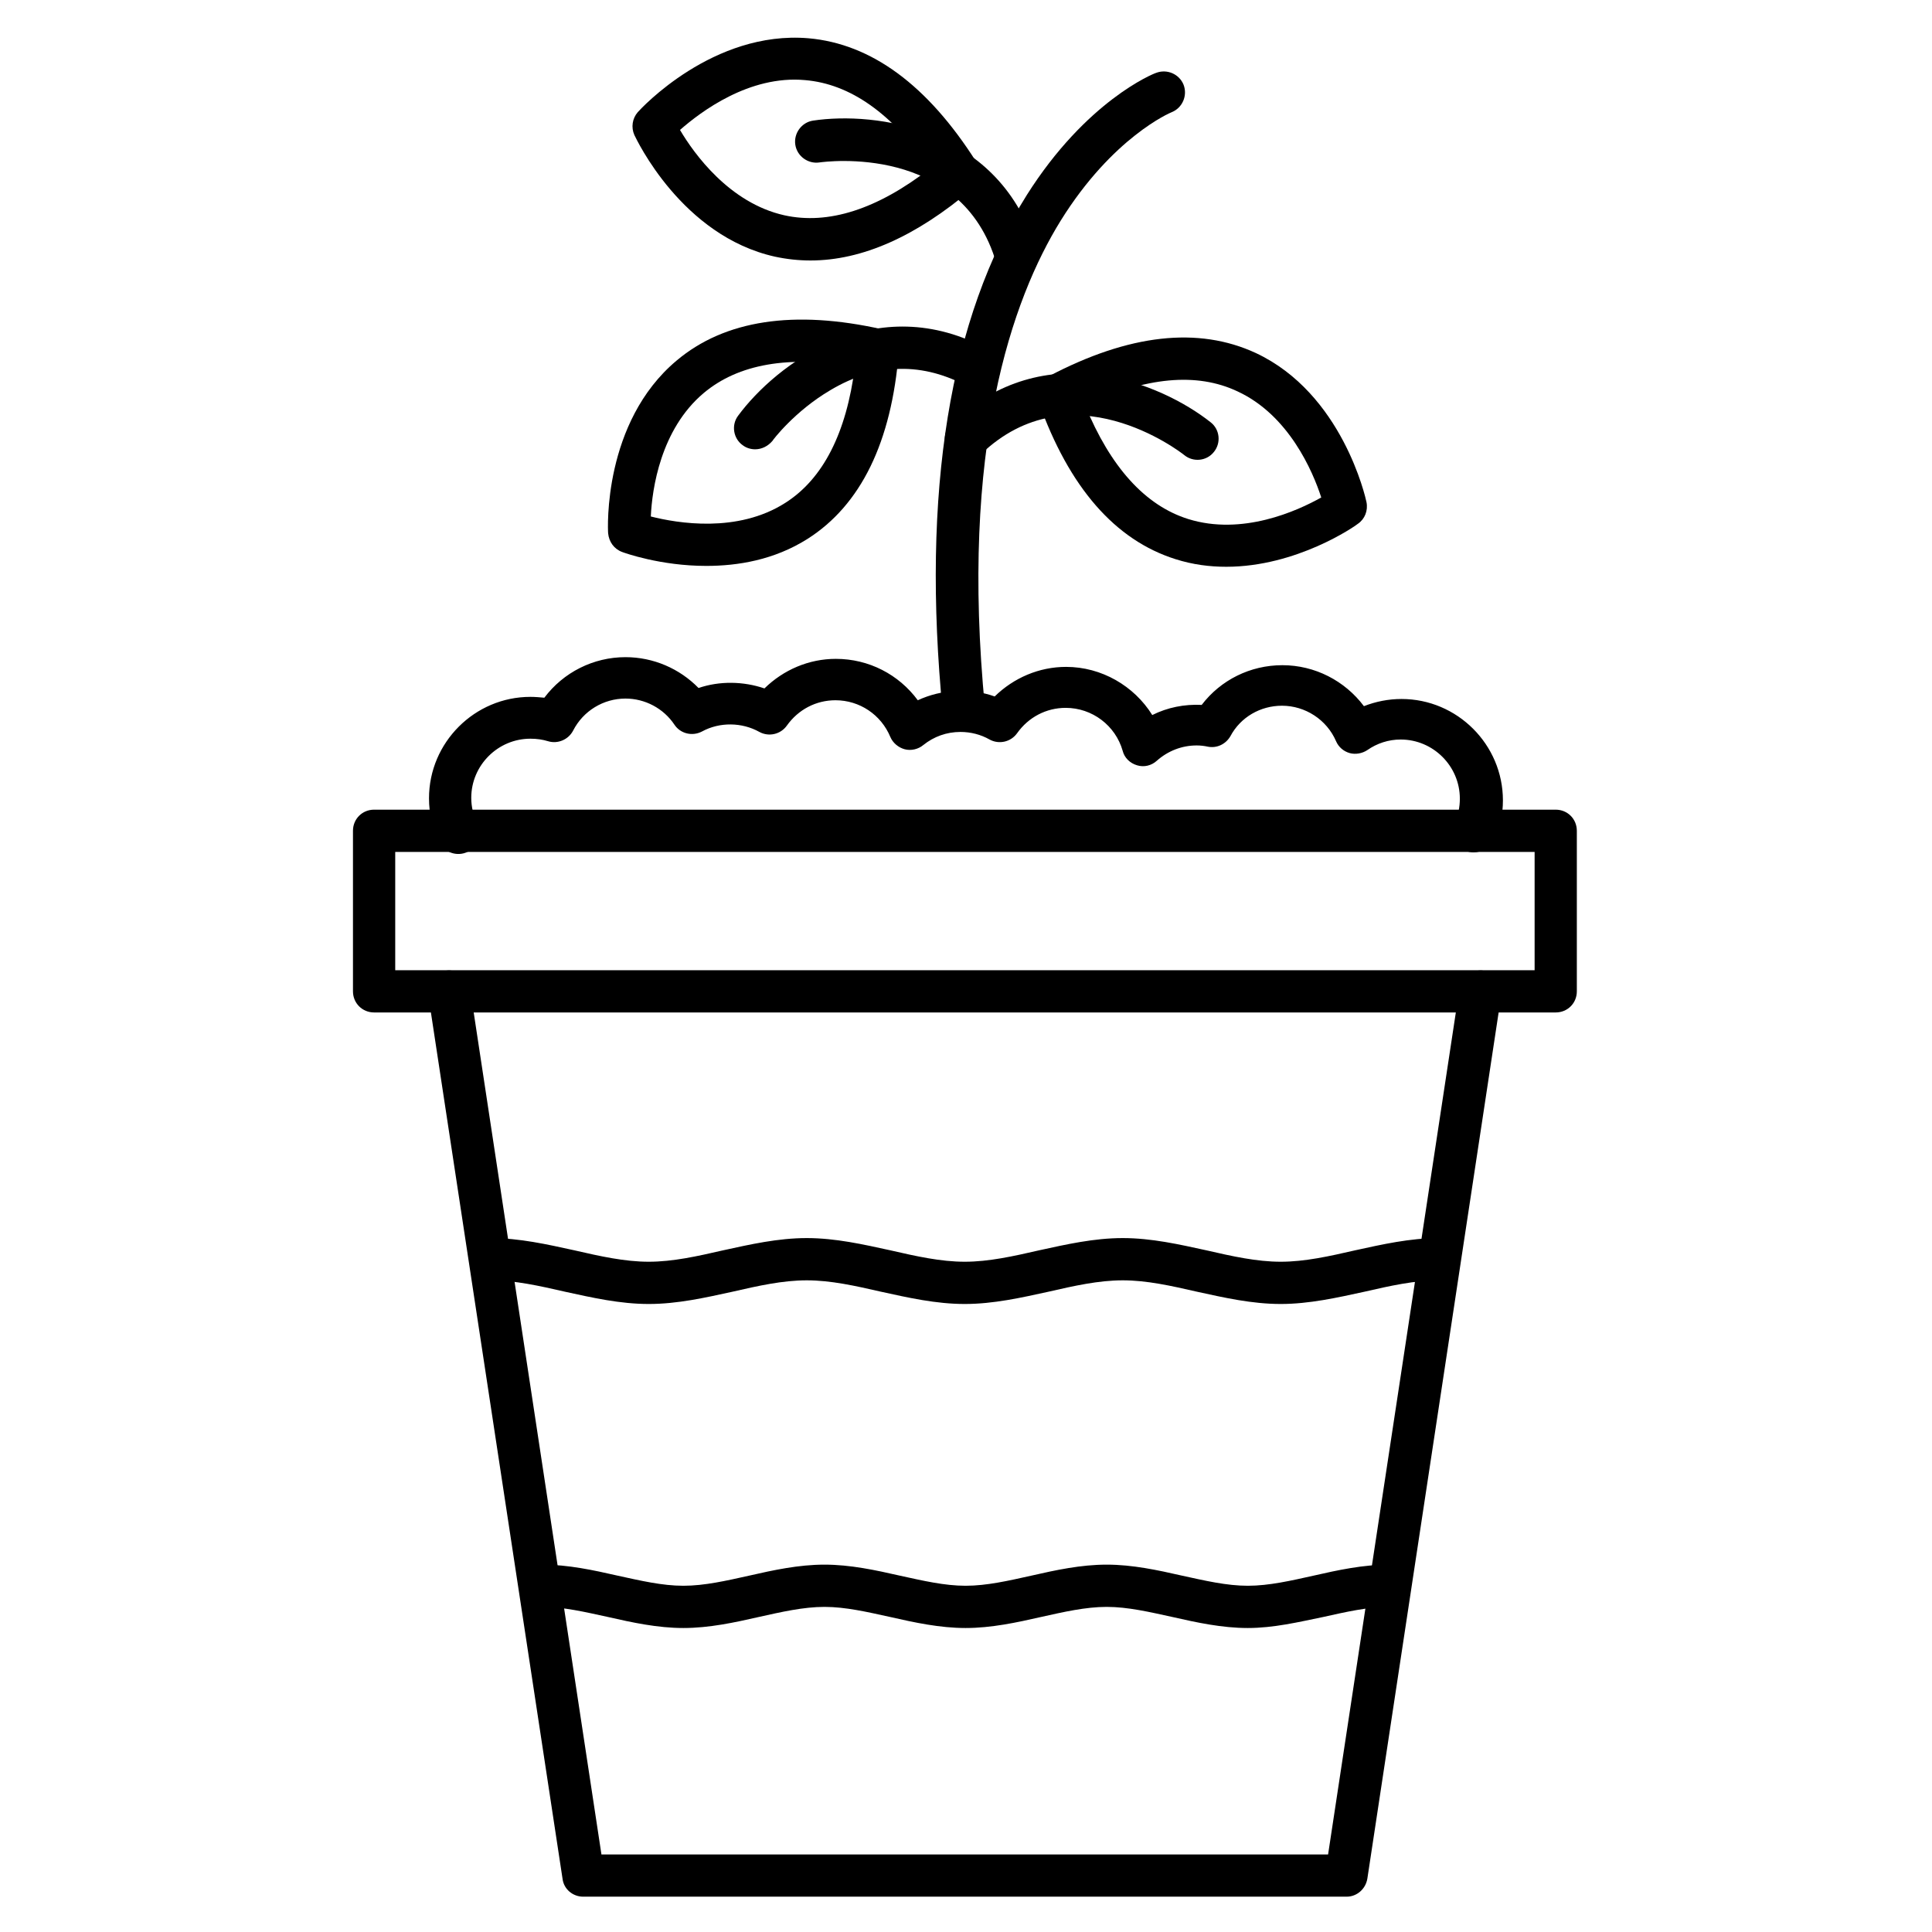
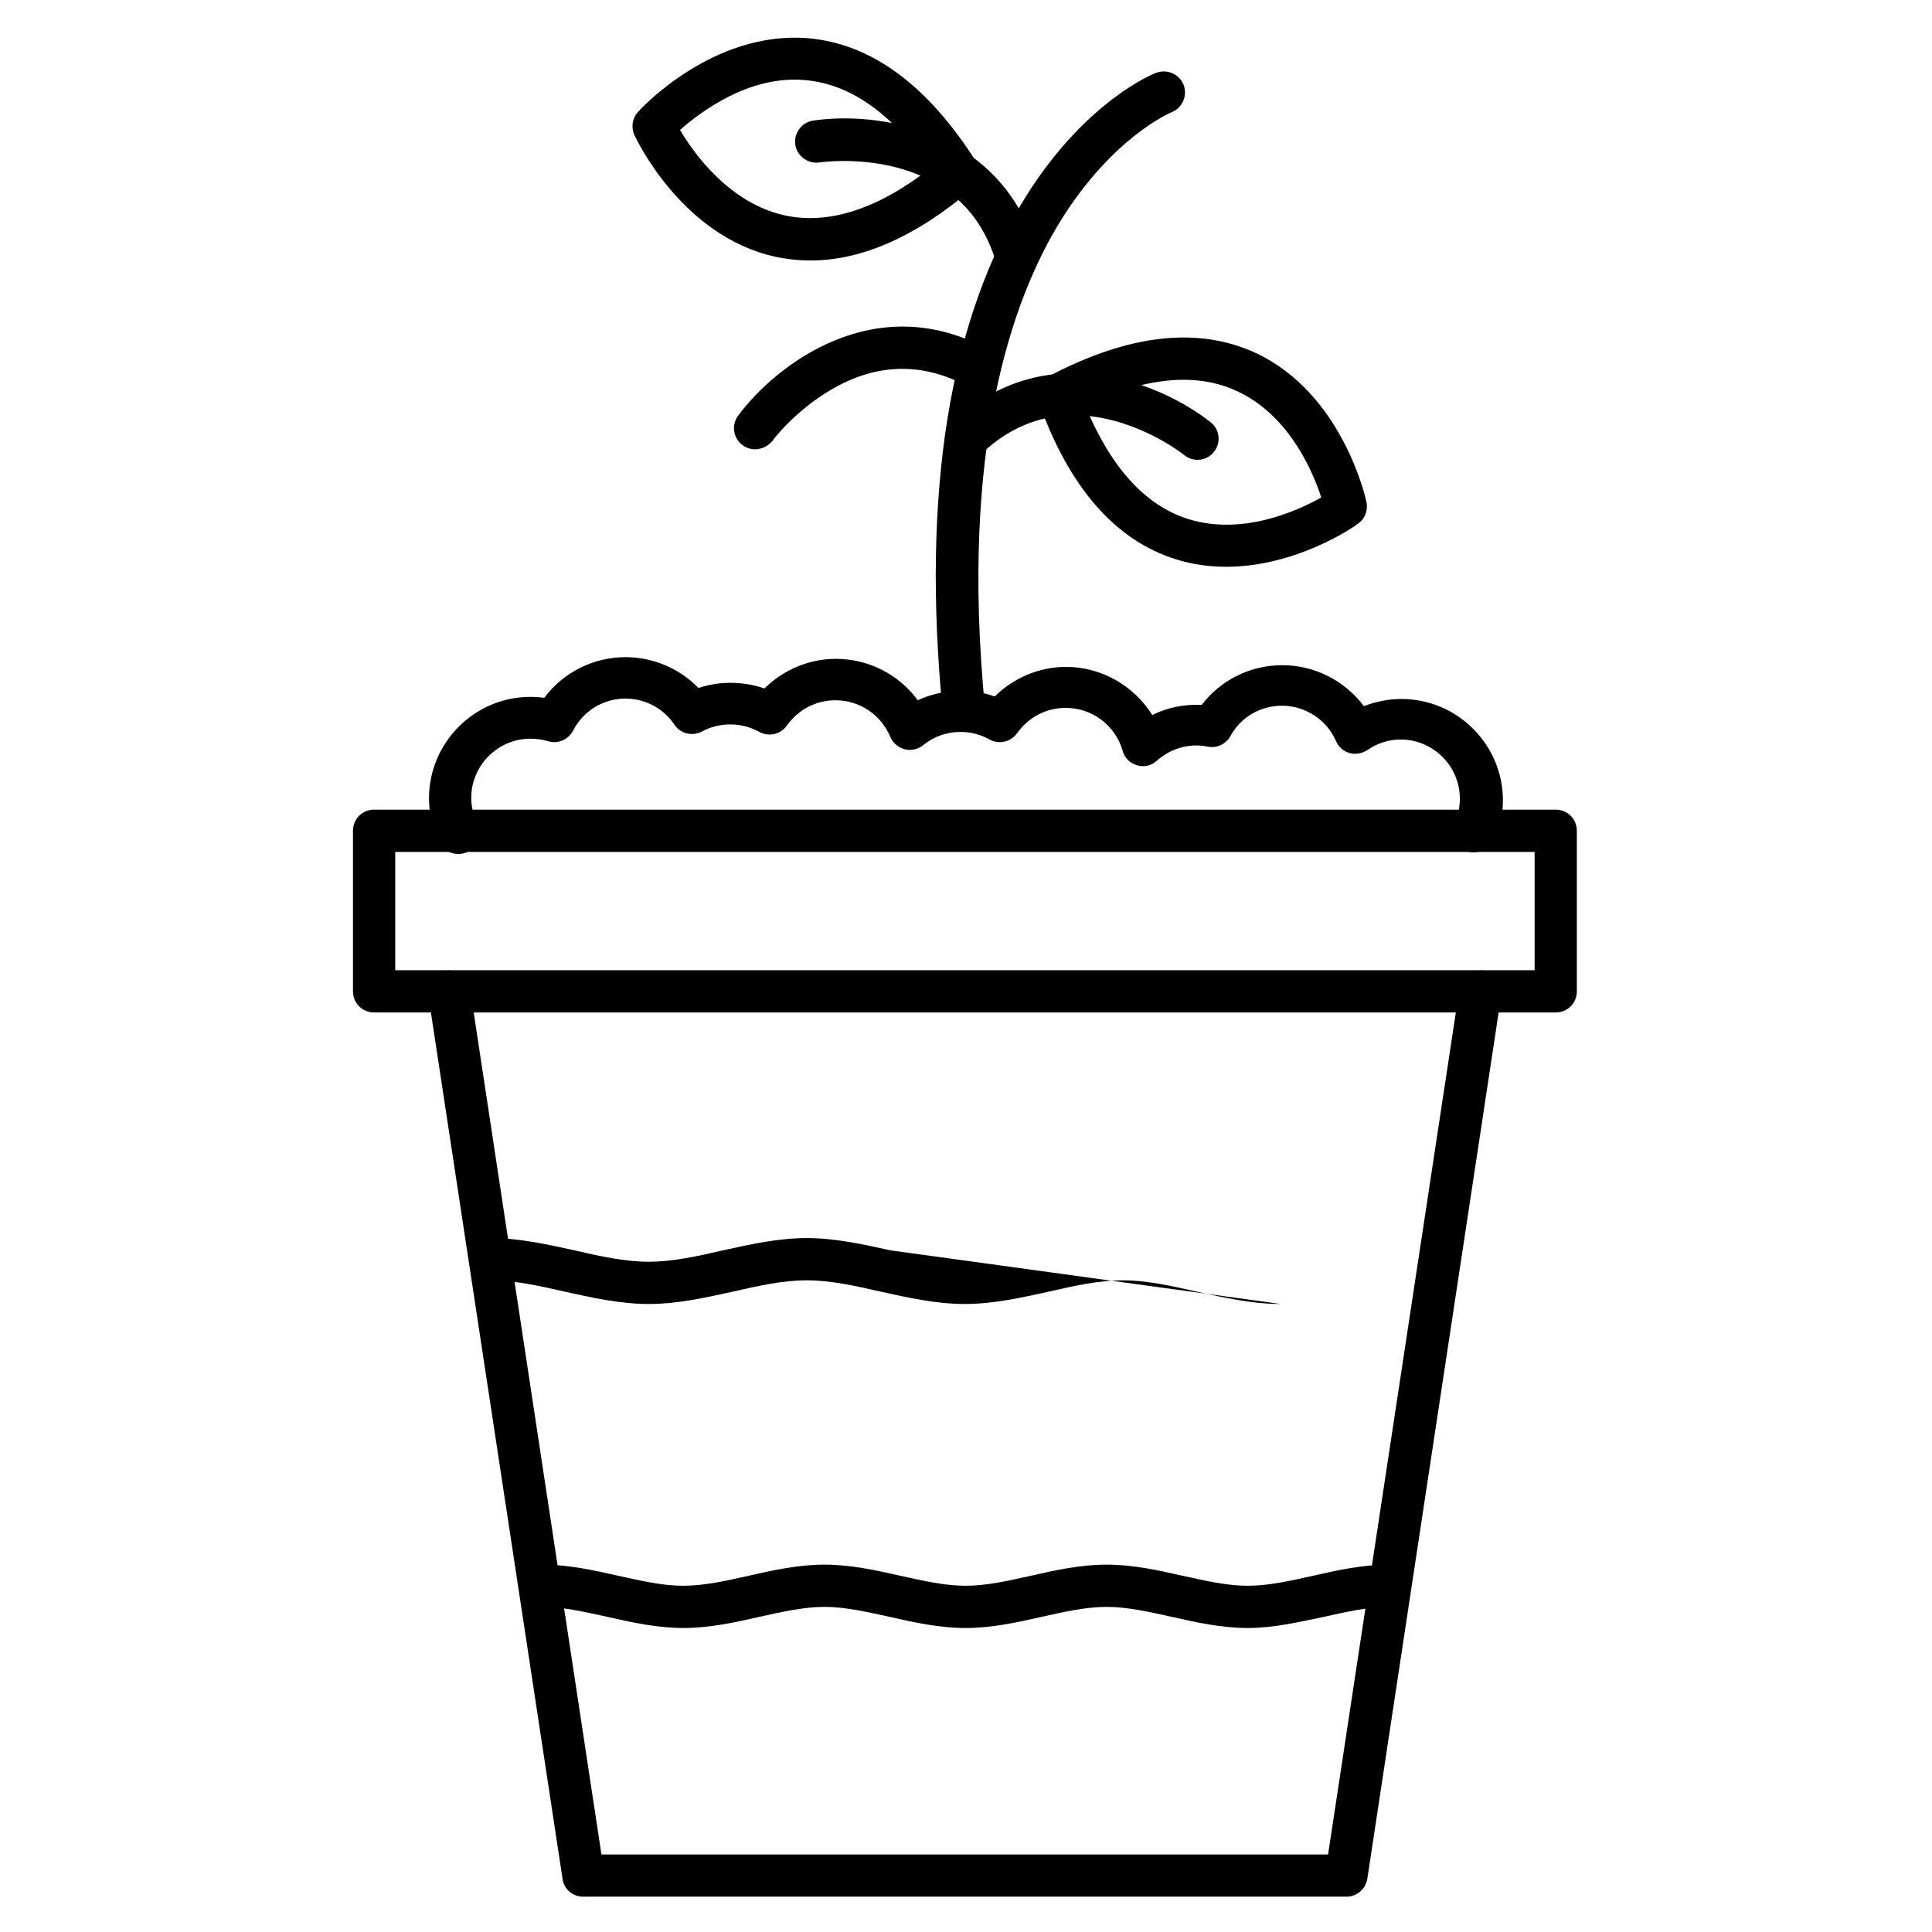
<svg xmlns="http://www.w3.org/2000/svg" fill="#000000" width="800px" height="800px" version="1.1" viewBox="144 144 512 512">
  <g>
    <path d="m500.87 646.64h-202.3c-2.801 0-5.148-2.016-5.484-4.703l-35.605-234.32c-0.449-3.023 1.68-5.934 4.703-6.383 3.023-0.449 5.934 1.68 6.383 4.703l34.82 229.51h192.57l34.82-229.51c0.449-3.023 3.359-5.148 6.383-4.703 3.023 0.449 5.148 3.359 4.703 6.383l-35.496 234.21c-0.449 2.797-2.801 4.812-5.488 4.812z" />
-     <path d="m483.41 489.57c-7.613 0-15.004-1.68-22.168-3.246-6.828-1.566-13.324-3.023-19.703-3.023-6.383 0-12.875 1.457-19.703 3.023-7.164 1.566-14.555 3.246-22.168 3.246-7.613 0-15.004-1.68-22.168-3.246-6.828-1.566-13.324-3.023-19.703-3.023-6.383 0-12.875 1.457-19.703 3.023-7.164 1.566-14.555 3.246-22.168 3.246s-15.004-1.68-22.168-3.246c-6.828-1.566-13.324-3.023-19.703-3.023-3.137 0-5.598-2.465-5.598-5.598 0-3.137 2.465-5.598 5.598-5.598 7.613 0 15.004 1.68 22.168 3.246 6.828 1.566 13.324 3.023 19.703 3.023 6.383 0 12.875-1.457 19.703-3.023 7.164-1.566 14.555-3.246 22.168-3.246s15.004 1.68 22.168 3.246c6.828 1.566 13.324 3.023 19.703 3.023 6.383 0 12.875-1.457 19.703-3.023 7.164-1.566 14.555-3.246 22.168-3.246 7.613 0 15.004 1.68 22.168 3.246 6.828 1.566 13.324 3.023 19.703 3.023 6.383 0 12.875-1.457 19.703-3.023 7.164-1.566 14.555-3.246 22.168-3.246 3.137 0 5.598 2.465 5.598 5.598 0 3.137-2.465 5.598-5.598 5.598-6.383 0-12.875 1.457-19.703 3.023-7.164 1.566-14.668 3.246-22.168 3.246z" />
+     <path d="m483.41 489.57c-7.613 0-15.004-1.68-22.168-3.246-6.828-1.566-13.324-3.023-19.703-3.023-6.383 0-12.875 1.457-19.703 3.023-7.164 1.566-14.555 3.246-22.168 3.246-7.613 0-15.004-1.68-22.168-3.246-6.828-1.566-13.324-3.023-19.703-3.023-6.383 0-12.875 1.457-19.703 3.023-7.164 1.566-14.555 3.246-22.168 3.246s-15.004-1.68-22.168-3.246c-6.828-1.566-13.324-3.023-19.703-3.023-3.137 0-5.598-2.465-5.598-5.598 0-3.137 2.465-5.598 5.598-5.598 7.613 0 15.004 1.68 22.168 3.246 6.828 1.566 13.324 3.023 19.703 3.023 6.383 0 12.875-1.457 19.703-3.023 7.164-1.566 14.555-3.246 22.168-3.246s15.004 1.68 22.168 3.246z" />
    <path d="m474.68 575.44c-6.828 0-13.547-1.457-19.93-2.91-6.156-1.344-11.867-2.688-17.465-2.688s-11.418 1.344-17.465 2.688c-6.383 1.457-13.098 2.91-19.93 2.91-6.828 0-13.547-1.457-19.93-2.91-6.156-1.344-11.867-2.688-17.465-2.688-5.598 0-11.418 1.344-17.465 2.688-6.383 1.457-13.098 2.91-19.93 2.91-6.828 0-13.547-1.457-19.93-2.91-6.156-1.344-11.867-2.688-17.465-2.688-3.137 0-5.598-2.465-5.598-5.598 0-3.137 2.465-5.598 5.598-5.598 6.828 0 13.547 1.457 19.93 2.91 6.156 1.344 11.867 2.688 17.465 2.688s11.418-1.344 17.465-2.688c6.383-1.457 13.098-2.91 19.93-2.91 6.828 0 13.547 1.457 19.93 2.91 6.156 1.344 11.867 2.688 17.465 2.688 5.598 0 11.418-1.344 17.465-2.688 6.383-1.457 13.098-2.91 19.93-2.91 6.828 0 13.547 1.457 19.93 2.91 6.156 1.344 11.867 2.688 17.465 2.688 5.598 0 11.418-1.344 17.465-2.688 6.383-1.457 13.098-2.91 19.93-2.91 3.137 0 5.598 2.465 5.598 5.598 0 3.137-2.465 5.598-5.598 5.598-5.598 0-11.418 1.344-17.465 2.688-6.496 1.34-13.102 2.91-19.93 2.91z" />
    <path d="m556.29 412.31h-313.15c-3.137 0-5.598-2.465-5.598-5.598v-42.543c0-3.137 2.465-5.598 5.598-5.598h313.14c3.137 0 5.598 2.465 5.598 5.598v42.543c0.004 3.137-2.461 5.598-5.594 5.598zm-307.55-11.195h301.95v-31.348h-301.95z" />
    <path d="m534.57 369.88c-0.785 0-1.566-0.113-2.238-0.449-2.801-1.23-4.141-4.59-2.801-7.391 0.895-2.016 1.344-4.141 1.344-6.383 0-8.621-7.055-15.676-15.676-15.676-3.246 0-6.269 1.008-8.844 2.801-1.344 0.895-3.137 1.23-4.703 0.785-1.566-0.449-2.91-1.566-3.582-3.137-2.465-5.711-8.172-9.406-14.332-9.406-5.711 0-10.973 3.023-13.66 8.062-1.23 2.129-3.582 3.246-5.934 2.801-1.008-0.223-2.016-0.336-3.023-0.336-3.918 0-7.613 1.457-10.523 4.031-1.457 1.344-3.469 1.793-5.262 1.23-1.902-0.559-3.359-2.016-3.805-3.805-1.902-6.719-8.062-11.418-15.113-11.418-5.148 0-9.852 2.465-12.875 6.719-1.68 2.352-4.812 3.023-7.277 1.68-2.352-1.344-5.039-2.016-7.727-2.016-3.695 0-7.055 1.23-9.852 3.469-1.344 1.121-3.246 1.566-4.926 1.121-1.68-0.449-3.137-1.68-3.805-3.246-2.465-5.934-8.172-9.742-14.555-9.742-5.148 0-9.852 2.465-12.875 6.719-1.68 2.352-4.812 3.023-7.277 1.68-4.59-2.574-10.523-2.688-15.227-0.113-2.574 1.344-5.711 0.559-7.277-1.793-2.91-4.367-7.836-6.941-12.988-6.941-5.82 0-11.195 3.246-13.883 8.508-1.23 2.352-4.031 3.582-6.606 2.801-1.457-0.449-3.023-0.672-4.703-0.672-8.621 0-15.676 7.055-15.676 15.676 0 2.352 0.559 4.703 1.566 6.828 1.344 2.801 0.113 6.156-2.574 7.5-2.801 1.344-6.156 0.113-7.5-2.574-1.793-3.695-2.688-7.5-2.688-11.645 0-14.777 12.09-26.871 26.871-26.871 1.23 0 2.465 0.113 3.695 0.223 5.039-6.719 12.988-10.746 21.496-10.746 7.391 0 14.332 3.023 19.367 8.172 5.598-1.902 11.867-1.793 17.465 0.113 5.039-4.926 11.754-7.836 18.922-7.836 8.734 0 16.684 4.141 21.719 10.973 6.269-2.91 13.77-3.359 20.375-1.008 5.039-4.926 11.754-7.836 18.922-7.836 9.406 0 18.023 5.039 22.84 12.762 4.031-2.016 8.508-2.91 13.098-2.688 5.039-6.606 12.875-10.523 21.383-10.523 8.621 0 16.57 4.141 21.609 10.859 3.137-1.23 6.492-1.902 9.965-1.902 14.777 0 26.871 12.09 26.871 26.871 0 3.805-0.785 7.5-2.352 10.973-1.227 1.562-3.242 2.797-5.371 2.797z" />
    <path d="m399.44 337.86c-2.801 0-5.262-2.129-5.598-5.039-5.711-58.441 1.793-104.57 22.281-137.15 15.785-24.965 33.477-32.133 34.258-32.355 2.91-1.121 6.156 0.336 7.277 3.137 1.121 2.91-0.336 6.156-3.137 7.277-0.336 0.113-15.676 6.606-29.445 28.773-12.875 20.824-26.758 60.234-20.039 129.2 0.336 3.023-1.902 5.82-5.039 6.156h-0.559z" />
    <path d="m413.43 217.84c-2.465 0-4.703-1.566-5.375-4.031-9.18-31.797-45.344-26.98-46.91-26.758-3.023 0.449-5.934-1.68-6.383-4.703-0.449-3.023 1.68-5.934 4.703-6.383 16.348-2.465 49.82 1.68 59.336 34.707 0.895 3.023-0.895 6.047-3.805 6.941-0.559 0.227-1.008 0.227-1.566 0.227z" />
    <path d="m358.8 213.03c-3.137 0-6.269-0.336-9.406-1.008-24.742-5.484-36.723-31.125-37.281-32.242-0.895-2.016-0.559-4.367 0.895-6.047 0.785-0.895 19.93-21.719 45.23-19.594 16.684 1.457 31.57 12.426 44.445 32.691 1.457 2.352 1.008 5.484-1.121 7.277-14.77 12.543-29.102 18.922-42.762 18.922zm-34.594-34.594c3.695 6.269 13.098 19.367 27.652 22.617 11.645 2.574 24.629-1.566 38.625-12.426-10.078-14.555-21.16-22.391-33.141-23.398-14.777-1.348-27.652 8.395-33.137 13.207z" />
    <path d="m400 265.98c-1.457 0-2.91-0.559-4.031-1.68-2.129-2.238-2.129-5.82 0.113-7.949 24.742-23.848 55.754-10.746 68.742-0.449 2.465 1.902 2.801 5.484 0.895 7.836-1.902 2.465-5.484 2.801-7.836 0.895-1.23-1.008-30.117-23.176-53.965-0.223-1.121 1.125-2.574 1.57-3.918 1.57z" />
    <path d="m468.96 294.2c-4.367 0-8.844-0.559-13.434-2.016-16.012-5.039-28.215-19.031-36.273-41.648-0.895-2.574 0.223-5.484 2.688-6.828 21.273-11.195 39.633-13.211 54.859-6.156 22.953 10.746 29.109 38.402 29.332 39.52 0.449 2.238-0.449 4.477-2.238 5.711-0.785 0.668-16.238 11.418-34.934 11.418zm-37.395-42.77c6.719 16.348 15.898 26.535 27.316 30.117 14.332 4.477 28.887-2.129 35.266-5.711-2.238-6.941-8.621-21.832-22.168-28.102-10.855-5.148-24.402-3.805-40.414 3.695z" />
    <path d="m344.13 263.07c-1.121 0-2.352-0.336-3.359-1.121-2.465-1.793-3.023-5.375-1.121-7.836 9.852-13.324 36.387-34.035 66.504-17.352 2.688 1.457 3.695 4.926 2.238 7.613s-4.926 3.695-7.613 2.238c-12.09-6.719-24.52-6.492-36.723 0.785-9.516 5.598-15.34 13.324-15.34 13.434-1.227 1.453-2.906 2.238-4.586 2.238z" />
-     <path d="m331.14 293.97c-12.09 0-21.719-3.469-22.281-3.695-2.129-0.785-3.469-2.688-3.695-4.926-0.113-1.23-1.344-29.445 18.137-45.789 12.762-10.746 31.125-13.547 54.523-8.285 2.688 0.672 4.59 3.137 4.367 5.934-1.902 23.957-10.078 40.641-24.184 49.598-8.844 5.598-18.469 7.164-26.867 7.164zm-14.668-13.098c7.055 1.793 22.953 4.477 35.602-3.582 10.078-6.383 16.234-18.586 18.473-36.051-17.465-3.137-30.898-0.785-40.082 6.941-11.414 9.629-13.656 25.414-13.992 32.691z" />
  </g>
</svg>